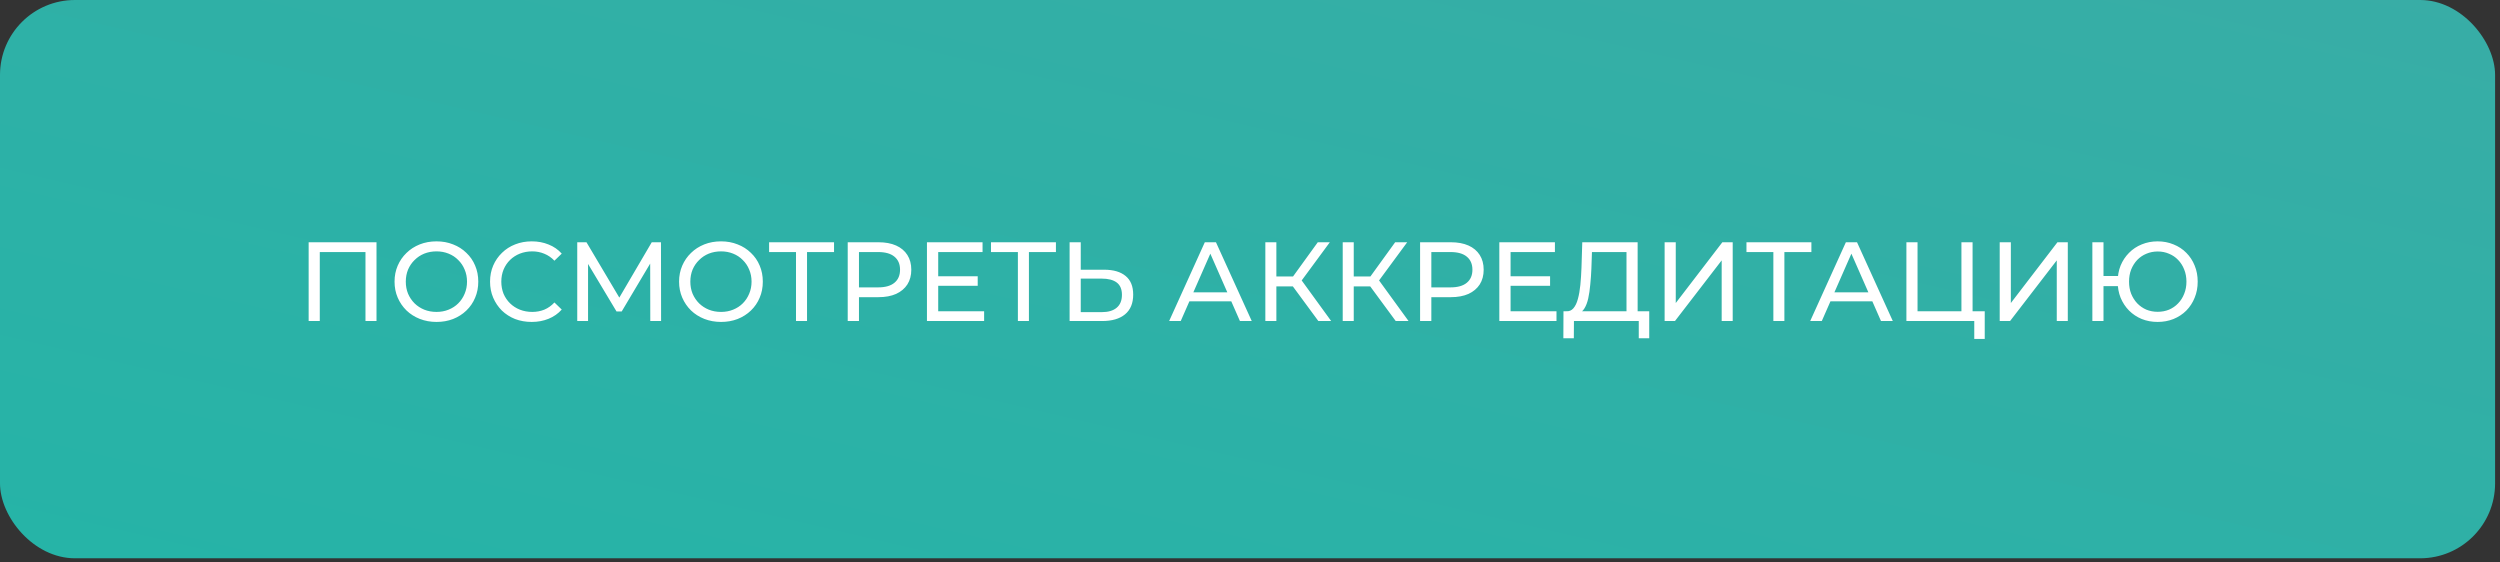
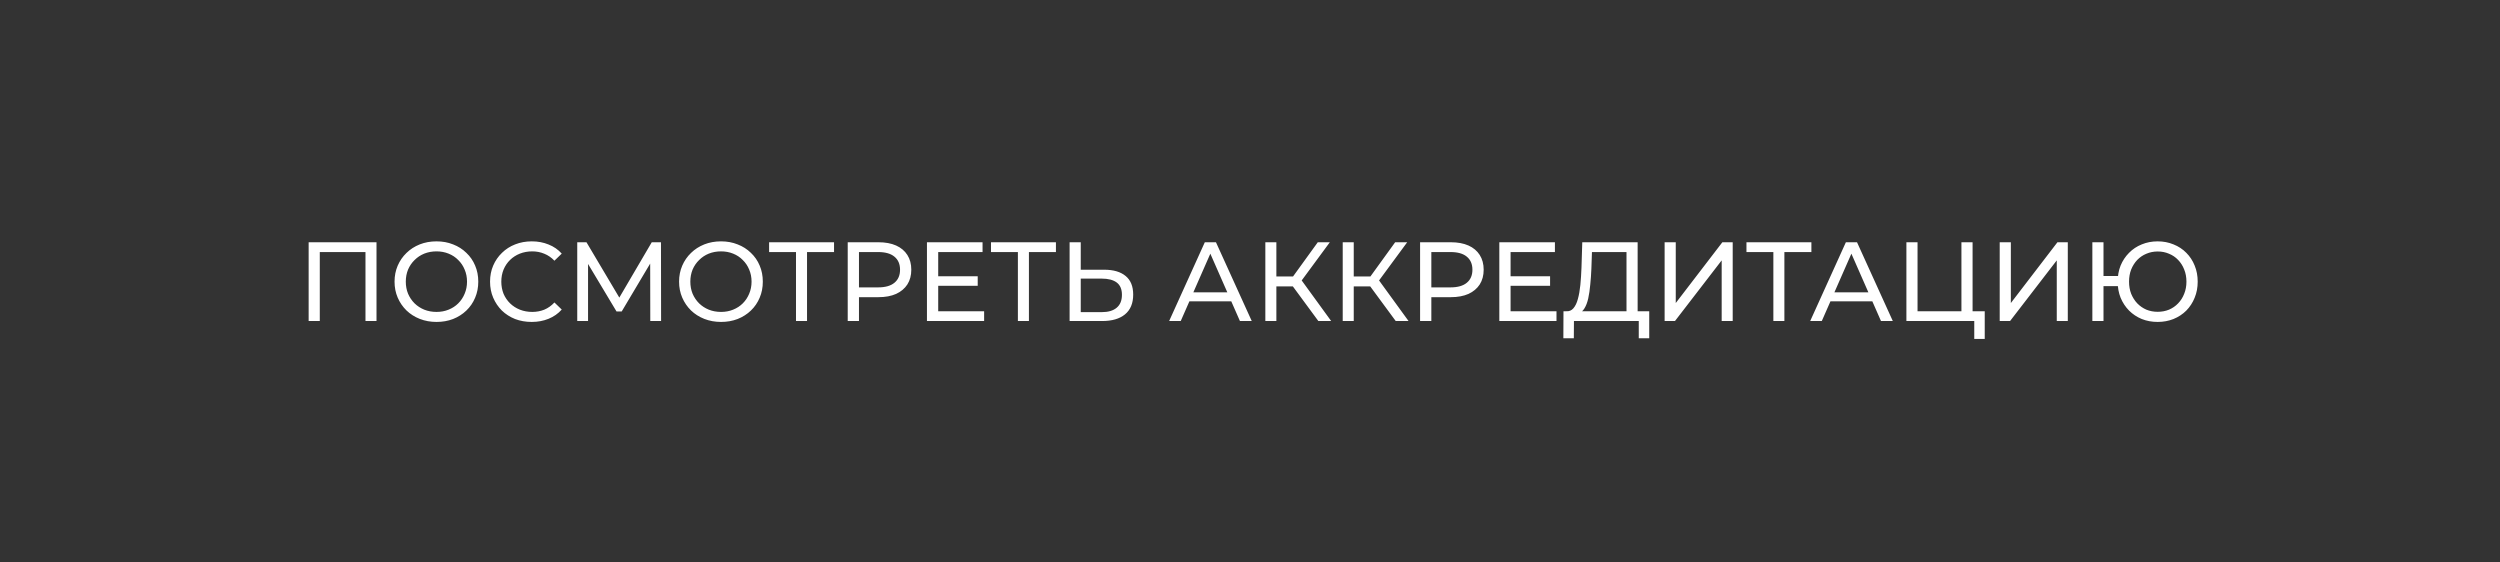
<svg xmlns="http://www.w3.org/2000/svg" width="489" height="110" viewBox="0 0 489 110" fill="none">
  <rect x="0" y="0" width="489" height="110" fill="#333333" stroke="none" />
-   <rect width="488.04" height="109.202" rx="14.658" fill="url(#paint0_linear_162_8)" />
  <path d="M60.371 62.794V47.385H73.645V62.794H71.487V48.728L72.016 49.3H62L62.55 48.728V62.794H60.371ZM85.384 62.97C84.21 62.97 83.117 62.772 82.104 62.376C81.106 61.98 80.24 61.429 79.507 60.725C78.773 60.006 78.2 59.169 77.79 58.215C77.379 57.261 77.173 56.219 77.173 55.09C77.173 53.959 77.379 52.918 77.79 51.964C78.2 51.01 78.773 50.181 79.507 49.476C80.24 48.757 81.106 48.2 82.104 47.803C83.102 47.407 84.195 47.209 85.384 47.209C86.558 47.209 87.637 47.407 88.62 47.803C89.618 48.185 90.484 48.735 91.217 49.454C91.966 50.159 92.538 50.988 92.934 51.942C93.345 52.895 93.551 53.945 93.551 55.09C93.551 56.234 93.345 57.283 92.934 58.237C92.538 59.191 91.966 60.028 91.217 60.747C90.484 61.451 89.618 62.002 88.62 62.398C87.637 62.779 86.558 62.97 85.384 62.97ZM85.384 61.011C86.235 61.011 87.02 60.864 87.739 60.571C88.473 60.277 89.104 59.866 89.632 59.338C90.175 58.795 90.594 58.164 90.887 57.445C91.195 56.726 91.349 55.941 91.349 55.09C91.349 54.238 91.195 53.453 90.887 52.734C90.594 52.015 90.175 51.391 89.632 50.863C89.104 50.32 88.473 49.902 87.739 49.608C87.02 49.315 86.235 49.168 85.384 49.168C84.518 49.168 83.718 49.315 82.984 49.608C82.266 49.902 81.634 50.32 81.091 50.863C80.549 51.391 80.123 52.015 79.815 52.734C79.521 53.453 79.374 54.238 79.374 55.09C79.374 55.941 79.521 56.726 79.815 57.445C80.123 58.164 80.549 58.795 81.091 59.338C81.634 59.866 82.266 60.277 82.984 60.571C83.718 60.864 84.518 61.011 85.384 61.011ZM103.999 62.97C102.825 62.97 101.739 62.779 100.741 62.398C99.758 62.002 98.9 61.451 98.166 60.747C97.447 60.028 96.882 59.191 96.471 58.237C96.06 57.283 95.854 56.234 95.854 55.09C95.854 53.945 96.06 52.895 96.471 51.942C96.882 50.988 97.454 50.159 98.188 49.454C98.921 48.735 99.78 48.185 100.763 47.803C101.761 47.407 102.847 47.209 104.021 47.209C105.21 47.209 106.303 47.414 107.301 47.825C108.314 48.221 109.172 48.816 109.877 49.608L108.446 50.995C107.859 50.379 107.198 49.924 106.465 49.63C105.731 49.322 104.946 49.168 104.109 49.168C103.243 49.168 102.436 49.315 101.688 49.608C100.954 49.902 100.316 50.313 99.773 50.841C99.23 51.369 98.804 52 98.496 52.734C98.203 53.453 98.056 54.238 98.056 55.09C98.056 55.941 98.203 56.733 98.496 57.467C98.804 58.186 99.23 58.81 99.773 59.338C100.316 59.866 100.954 60.277 101.688 60.571C102.436 60.864 103.243 61.011 104.109 61.011C104.946 61.011 105.731 60.864 106.465 60.571C107.198 60.263 107.859 59.793 108.446 59.162L109.877 60.549C109.172 61.341 108.314 61.943 107.301 62.354C106.303 62.765 105.203 62.97 103.999 62.97ZM112.909 62.794V47.385H114.714L121.626 59.03H120.658L127.482 47.385H129.287L129.309 62.794H127.196L127.174 50.709H127.68L121.604 60.923H120.592L114.472 50.709H115.023V62.794H112.909ZM141.039 62.97C139.865 62.97 138.772 62.772 137.759 62.376C136.761 61.98 135.896 61.429 135.162 60.725C134.428 60.006 133.856 59.169 133.445 58.215C133.034 57.261 132.828 56.219 132.828 55.09C132.828 53.959 133.034 52.918 133.445 51.964C133.856 51.01 134.428 50.181 135.162 49.476C135.896 48.757 136.761 48.2 137.759 47.803C138.757 47.407 139.851 47.209 141.039 47.209C142.213 47.209 143.292 47.407 144.275 47.803C145.273 48.185 146.139 48.735 146.873 49.454C147.621 50.159 148.193 50.988 148.59 51.942C149.001 52.895 149.206 53.945 149.206 55.09C149.206 56.234 149.001 57.283 148.59 58.237C148.193 59.191 147.621 60.028 146.873 60.747C146.139 61.451 145.273 62.002 144.275 62.398C143.292 62.779 142.213 62.97 141.039 62.97ZM141.039 61.011C141.89 61.011 142.676 60.864 143.395 60.571C144.128 60.277 144.759 59.866 145.288 59.338C145.831 58.795 146.249 58.164 146.542 57.445C146.851 56.726 147.005 55.941 147.005 55.09C147.005 54.238 146.851 53.453 146.542 52.734C146.249 52.015 145.831 51.391 145.288 50.863C144.759 50.32 144.128 49.902 143.395 49.608C142.676 49.315 141.89 49.168 141.039 49.168C140.173 49.168 139.374 49.315 138.64 49.608C137.921 49.902 137.29 50.32 136.747 50.863C136.204 51.391 135.778 52.015 135.47 52.734C135.177 53.453 135.03 54.238 135.03 55.09C135.03 55.941 135.177 56.726 135.47 57.445C135.778 58.164 136.204 58.795 136.747 59.338C137.29 59.866 137.921 60.277 138.64 60.571C139.374 60.864 140.173 61.011 141.039 61.011ZM155.697 62.794V48.728L156.248 49.3H150.436V47.385H163.138V49.3H157.326L157.855 48.728V62.794H155.697ZM165.813 62.794V47.385H171.823C173.173 47.385 174.325 47.598 175.279 48.023C176.232 48.449 176.966 49.065 177.48 49.873C177.993 50.68 178.25 51.641 178.25 52.756C178.25 53.871 177.993 54.833 177.48 55.64C176.966 56.432 176.232 57.049 175.279 57.489C174.325 57.914 173.173 58.127 171.823 58.127H167.024L168.014 57.093V62.794H165.813ZM168.014 57.313L167.024 56.212H171.756C173.165 56.212 174.229 55.911 174.948 55.31C175.682 54.708 176.049 53.857 176.049 52.756C176.049 51.656 175.682 50.804 174.948 50.203C174.229 49.601 173.165 49.3 171.756 49.3H167.024L168.014 48.2V57.313ZM183.315 54.033H191.24V55.904H183.315V54.033ZM183.514 60.879H192.495V62.794H181.312V47.385H192.187V49.3H183.514V60.879ZM199.099 62.794V48.728L199.65 49.3H193.838V47.385H206.54V49.3H200.728L201.257 48.728V62.794H199.099ZM215.973 52.756C217.793 52.756 219.194 53.167 220.178 53.989C221.161 54.796 221.652 56.007 221.652 57.621C221.652 59.323 221.117 60.615 220.045 61.495C218.989 62.361 217.499 62.794 215.577 62.794H209.215V47.385H211.394V52.756H215.973ZM215.489 61.055C216.766 61.055 217.741 60.769 218.416 60.196C219.106 59.624 219.451 58.78 219.451 57.665C219.451 56.579 219.114 55.779 218.439 55.266C217.763 54.752 216.78 54.495 215.489 54.495H211.394V61.055H215.489ZM228.684 62.794L235.662 47.385H237.842L244.842 62.794H242.53L236.301 48.618H237.181L230.952 62.794H228.684ZM231.656 58.942L232.25 57.181H240.923L241.562 58.942H231.656ZM257.869 62.794L252.278 55.2L254.061 54.099L260.378 62.794H257.869ZM247.501 62.794V47.385H249.658V62.794H247.501ZM248.998 56.014V54.077H253.995V56.014H248.998ZM254.259 55.332L252.234 55.023L257.759 47.385H260.114L254.259 55.332ZM273.003 62.794L267.412 55.2L269.195 54.099L275.512 62.794H273.003ZM262.635 62.794V47.385H264.792V62.794H262.635ZM264.132 56.014V54.077H269.129V56.014H264.132ZM269.393 55.332L267.368 55.023L272.893 47.385H275.248L269.393 55.332ZM277.769 62.794V47.385H283.778C285.128 47.385 286.28 47.598 287.234 48.023C288.188 48.449 288.922 49.065 289.435 49.873C289.949 50.68 290.206 51.641 290.206 52.756C290.206 53.871 289.949 54.833 289.435 55.64C288.922 56.432 288.188 57.049 287.234 57.489C286.28 57.914 285.128 58.127 283.778 58.127H278.979L279.97 57.093V62.794H277.769ZM279.97 57.313L278.979 56.212H283.712C285.121 56.212 286.185 55.911 286.904 55.31C287.638 54.708 288.005 53.857 288.005 52.756C288.005 51.656 287.638 50.804 286.904 50.203C286.185 49.601 285.121 49.3 283.712 49.3H278.979L279.97 48.2V57.313ZM295.271 54.033H303.196V55.904H295.271V54.033ZM295.469 60.879H304.45V62.794H293.268V47.385H304.142V49.3H295.469V60.879ZM318.143 61.759V49.3H311.385L311.275 52.536C311.231 53.622 311.158 54.664 311.055 55.662C310.967 56.66 310.835 57.562 310.659 58.369C310.483 59.162 310.233 59.815 309.91 60.328C309.602 60.842 309.206 61.158 308.722 61.275L306.344 60.879C306.917 60.923 307.386 60.732 307.753 60.306C308.135 59.866 308.428 59.257 308.634 58.479C308.854 57.687 309.015 56.77 309.118 55.728C309.221 54.671 309.294 53.541 309.338 52.338L309.492 47.385H320.322V61.759H318.143ZM305.794 66.162L305.816 60.879H322.59V66.162H320.542V62.794H307.863L307.841 66.162H305.794ZM325.599 62.794V47.385H327.778V59.272L336.892 47.385H338.917V62.794H336.76V50.929L327.624 62.794H325.599ZM346.869 62.794V48.728L347.419 49.3H341.608V47.385H354.309V49.3H348.498L349.026 48.728V62.794H346.869ZM354.075 62.794L361.053 47.385H363.233L370.233 62.794H367.921L361.692 48.618H362.572L356.343 62.794H354.075ZM357.047 58.942L357.641 57.181H366.314L366.953 58.942H357.047ZM372.892 62.794V47.385H375.071V60.879H383.656V47.385H385.836V62.794H372.892ZM386.166 66.294V62.222L386.694 62.794H383.656V60.879H388.213V66.294H386.166ZM391.143 62.794V47.385H393.322V59.272L402.435 47.385H404.461V62.794H402.303V50.929L393.168 62.794H391.143ZM409.265 62.794V47.385H411.444V53.989H415.428V55.97H411.444V62.794H409.265ZM422.032 62.97C420.917 62.97 419.882 62.779 418.928 62.398C417.974 62.002 417.145 61.451 416.441 60.747C415.736 60.028 415.186 59.191 414.79 58.237C414.408 57.283 414.218 56.234 414.218 55.09C414.218 53.945 414.408 52.895 414.79 51.942C415.186 50.988 415.736 50.159 416.441 49.454C417.145 48.735 417.974 48.185 418.928 47.803C419.882 47.407 420.917 47.209 422.032 47.209C423.147 47.209 424.182 47.407 425.136 47.803C426.104 48.185 426.941 48.735 427.645 49.454C428.35 50.159 428.893 50.988 429.274 51.942C429.671 52.895 429.869 53.945 429.869 55.09C429.869 56.234 429.671 57.283 429.274 58.237C428.893 59.191 428.35 60.028 427.645 60.747C426.941 61.451 426.104 62.002 425.136 62.398C424.182 62.779 423.147 62.97 422.032 62.97ZM422.032 60.989C422.839 60.989 423.58 60.849 424.255 60.571C424.945 60.277 425.539 59.866 426.038 59.338C426.552 58.81 426.948 58.186 427.227 57.467C427.521 56.748 427.667 55.955 427.667 55.09C427.667 54.224 427.521 53.431 427.227 52.712C426.948 51.993 426.552 51.369 426.038 50.841C425.539 50.313 424.945 49.909 424.255 49.63C423.58 49.337 422.847 49.19 422.054 49.19C421.262 49.19 420.521 49.337 419.831 49.63C419.156 49.909 418.561 50.313 418.048 50.841C417.549 51.369 417.153 51.993 416.859 52.712C416.58 53.431 416.441 54.224 416.441 55.09C416.441 55.955 416.58 56.748 416.859 57.467C417.153 58.186 417.549 58.81 418.048 59.338C418.561 59.866 419.156 60.277 419.831 60.571C420.521 60.849 421.254 60.989 422.032 60.989Z" fill="white" />
  <defs>
    <linearGradient id="paint0_linear_162_8" x1="488.04" y1="-3.40469e-06" x2="437.283" y2="216.836" gradientUnits="userSpaceOnUse">
      <stop stop-color="#38ADA6" />
      <stop offset="1" stop-color="#25B4A7" />
    </linearGradient>
  </defs>
</svg>